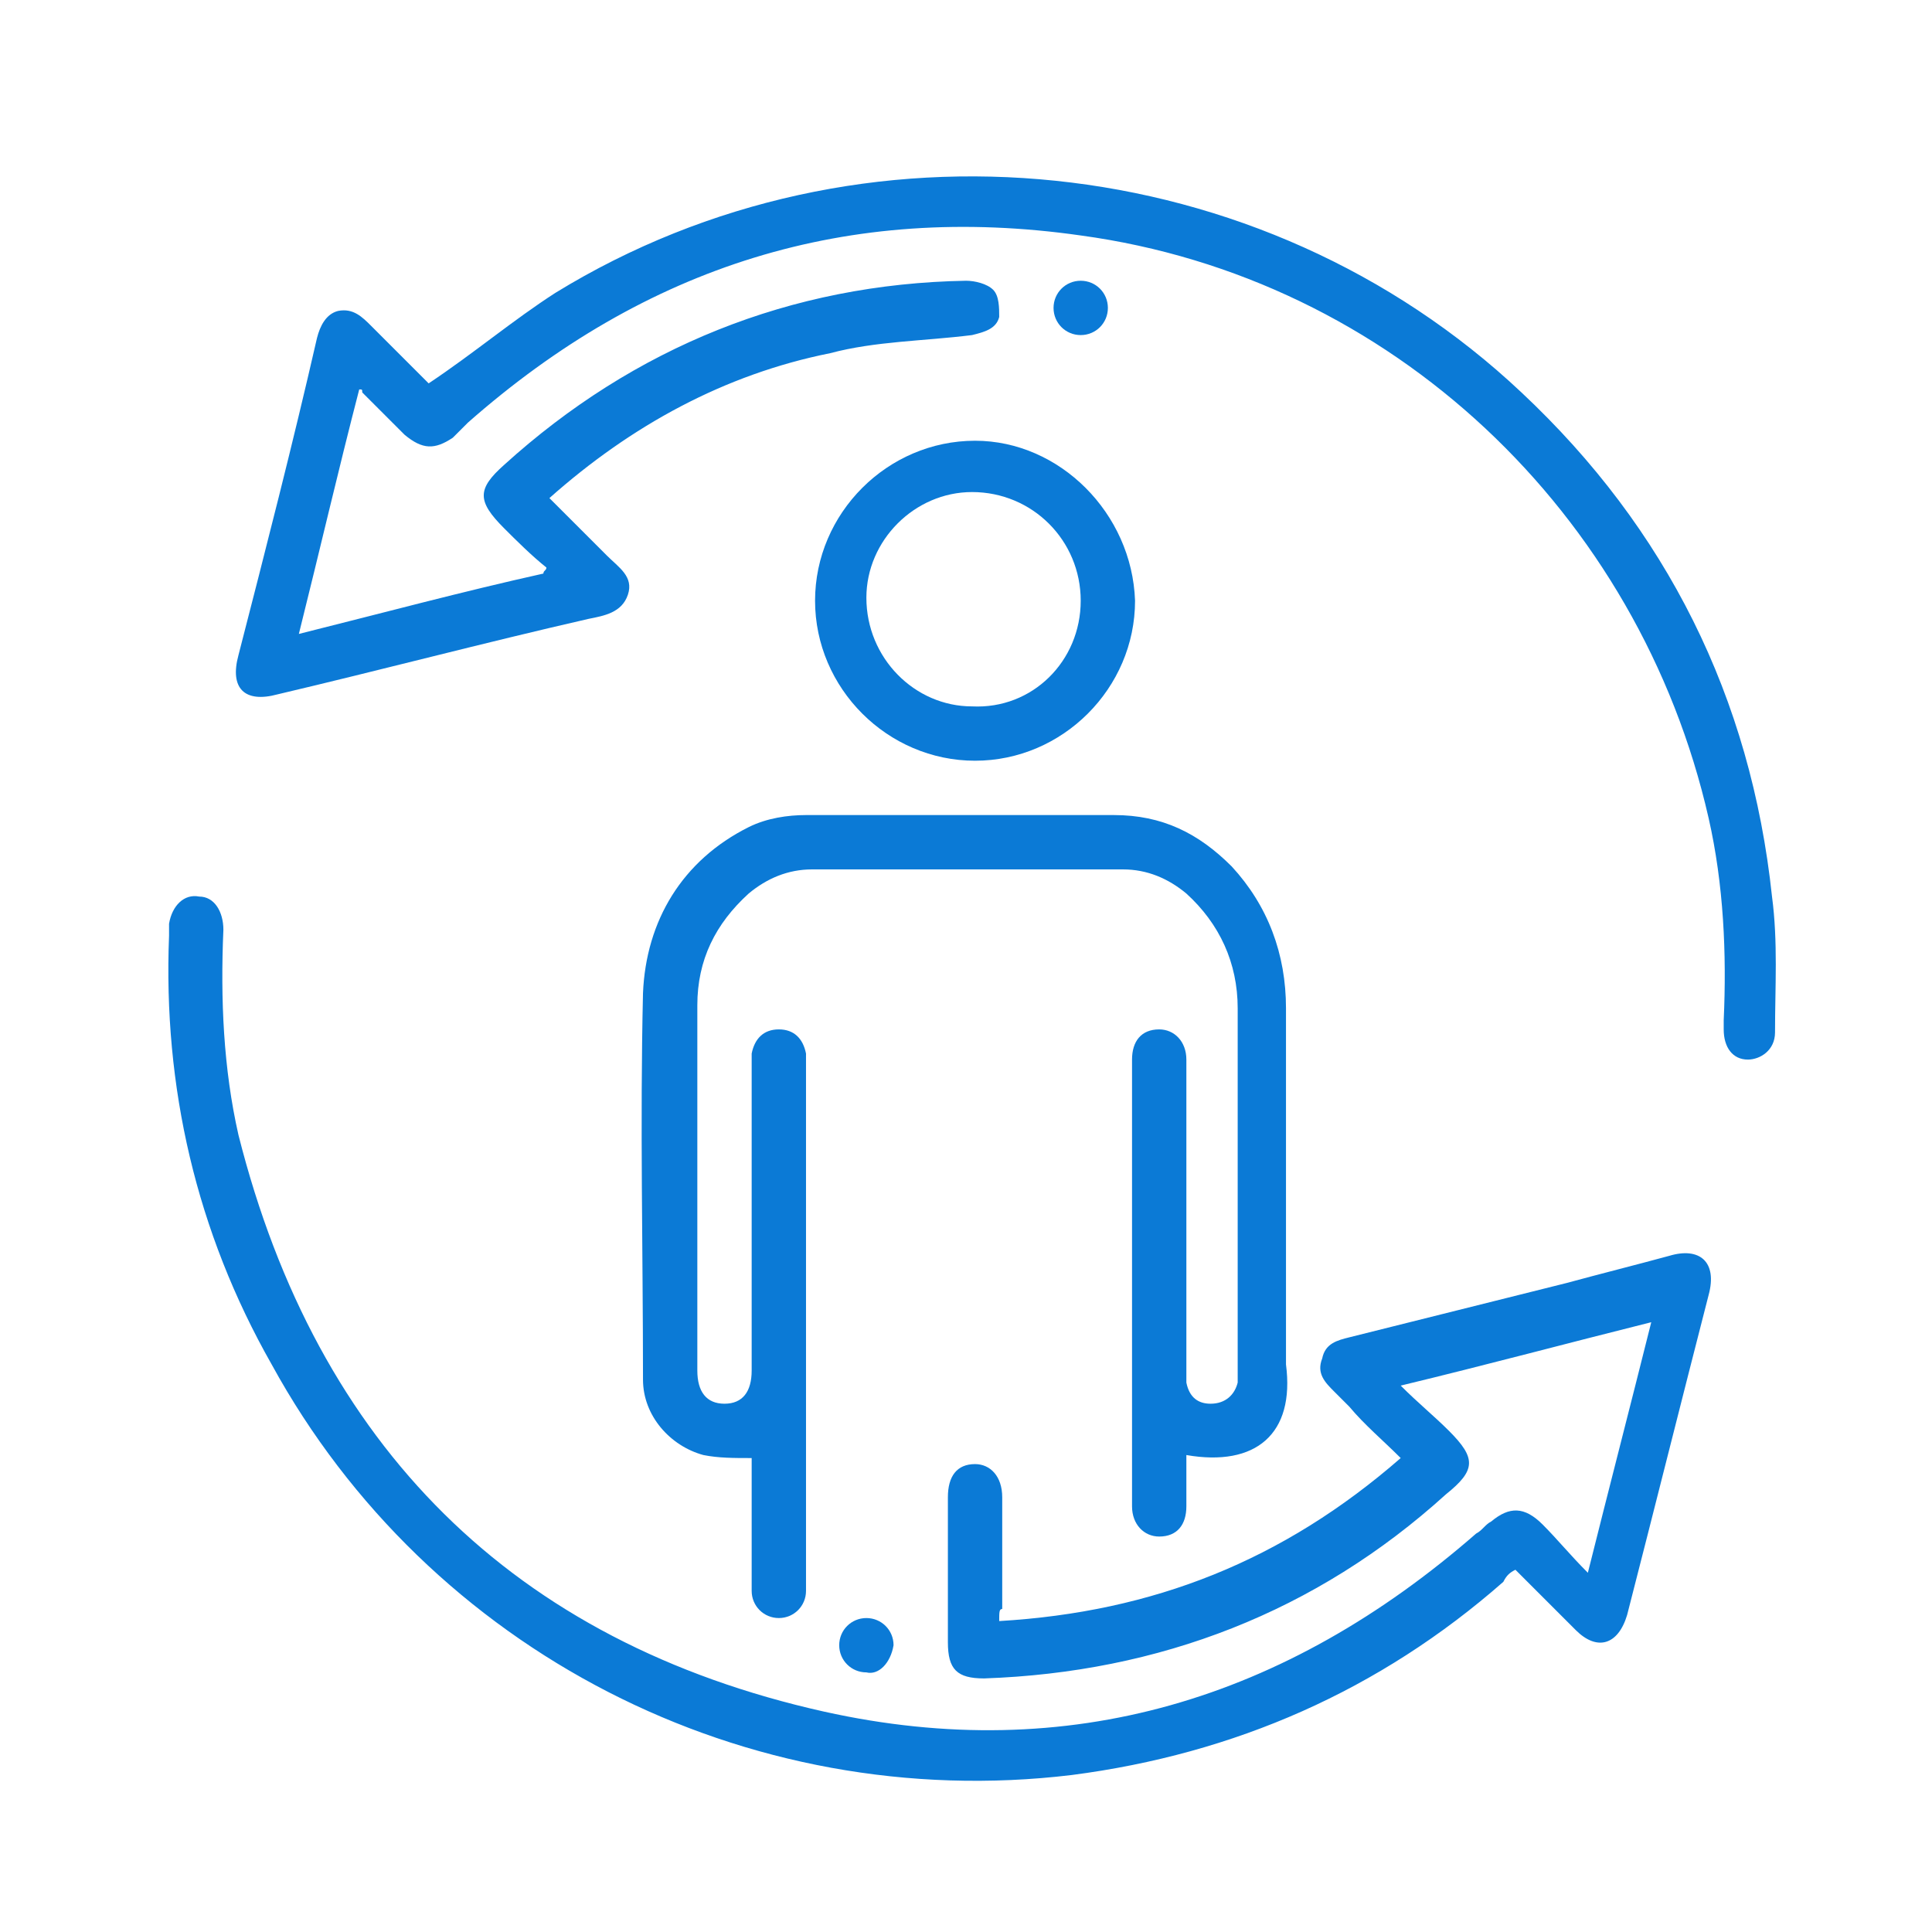
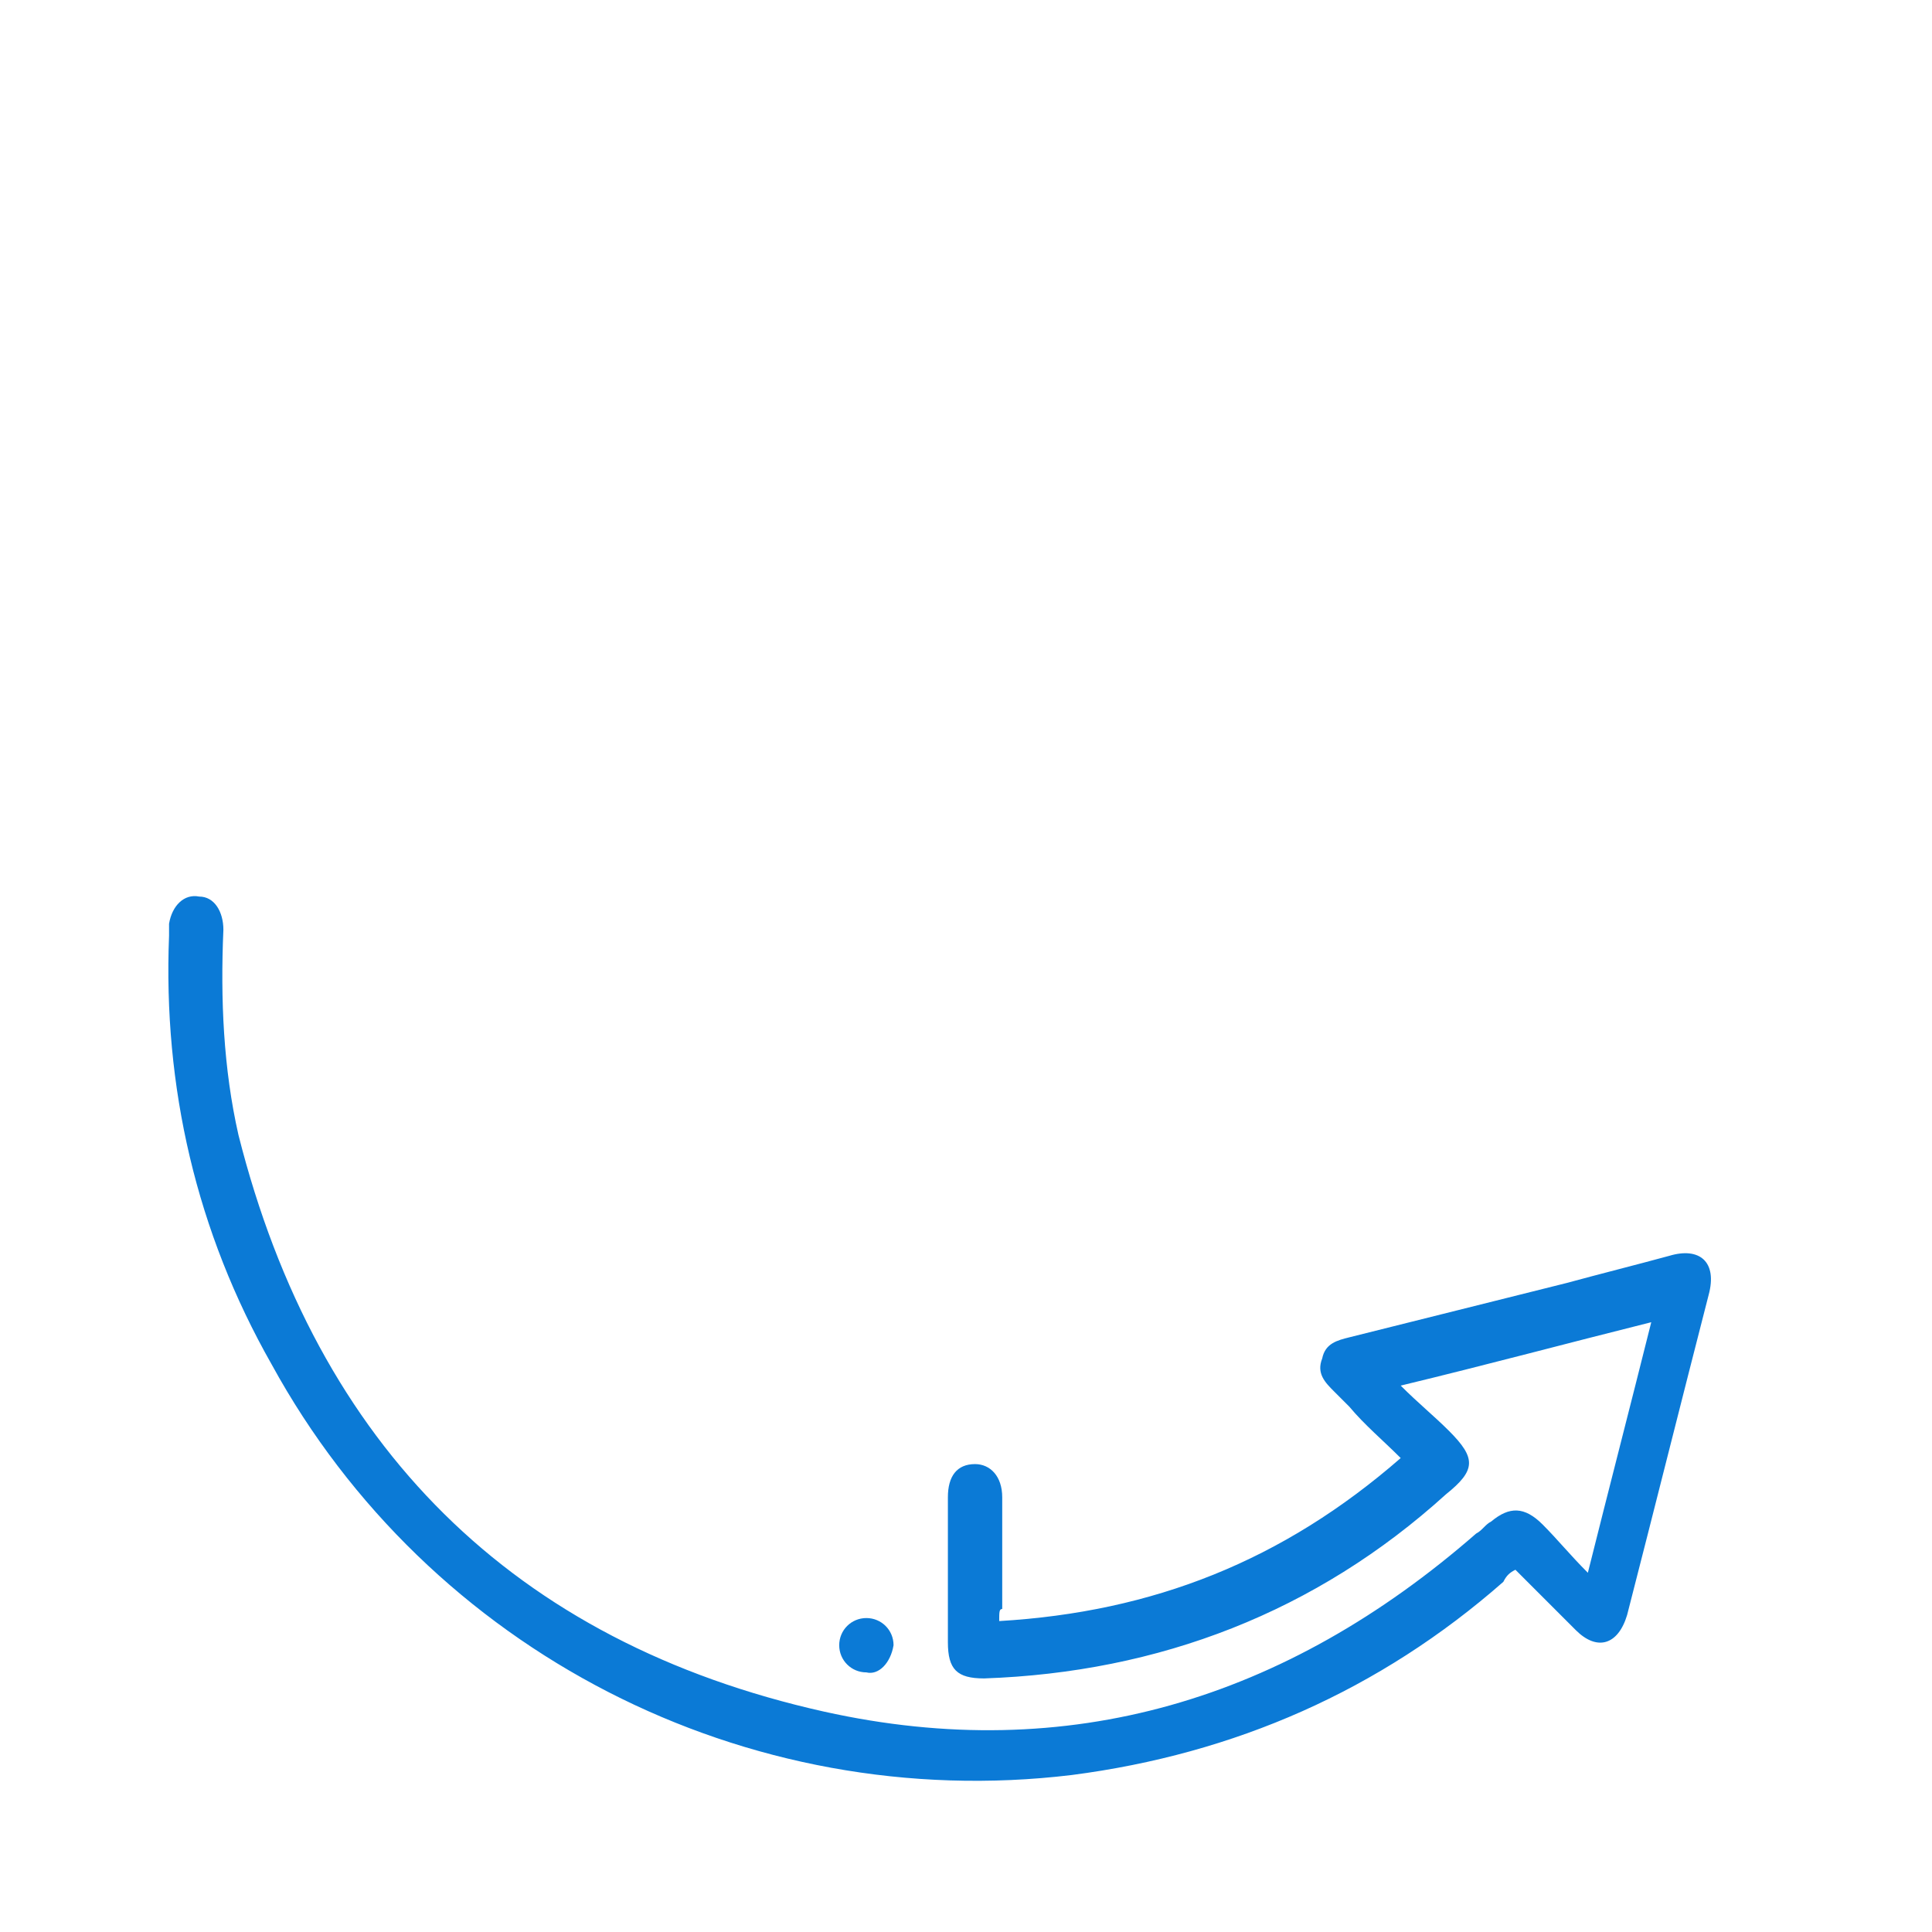
<svg xmlns="http://www.w3.org/2000/svg" version="1.1" id="Layer_1" x="0px" y="0px" width="64px" height="64px" viewBox="0 0 64 64" style="enable-background:new 0 0 64 64;" xml:space="preserve">
  <style type="text/css">
	.st0{fill:#0B7AD6;}
</style>
  <path class="st0" d="M33.1,53.7c5.1-0.3,9.4-2,13.3-5.4c-0.6-0.6-1.2-1.1-1.7-1.7c-0.2-0.2-0.3-0.3-0.5-0.5  c-0.3-0.3-0.6-0.6-0.4-1.1c0.1-0.5,0.5-0.6,0.9-0.7c2.4-0.6,4.8-1.2,7.2-1.8c1.1-0.3,2.3-0.6,3.4-0.9c1-0.3,1.6,0.2,1.3,1.3  c-0.9,3.5-1.8,7.1-2.7,10.6c-0.3,1-1,1.2-1.7,0.5c-0.7-0.7-1.3-1.3-2-2c-0.2,0.1-0.3,0.2-0.4,0.4c-4.1,3.6-8.9,5.7-14.3,6.4  c-10.8,1.3-21.3-4.1-26.5-13.6C6.5,40.8,5.4,36,5.6,31c0-0.1,0-0.3,0-0.4c0.1-0.6,0.5-1,1-0.9c0.5,0,0.8,0.5,0.8,1.1  c-0.1,2.3,0,4.6,0.5,6.8c2.6,10.3,9.1,16.8,19.4,19.1c8.1,1.8,15.3-0.4,21.6-5.9c0.2-0.1,0.3-0.3,0.5-0.4c0.6-0.5,1.1-0.5,1.7,0.1  c0.5,0.5,0.9,1,1.5,1.6c0.7-2.8,1.4-5.5,2.1-8.3c-2.8,0.7-5.4,1.4-8.3,2.1c0.6,0.6,1.1,1,1.6,1.5c0.9,0.9,0.9,1.3-0.1,2.1  c-4.3,3.9-9.5,5.9-15.3,6.1c-0.9,0-1.2-0.3-1.2-1.2c0-1.6,0-3.2,0-4.8c0-0.7,0.3-1.1,0.9-1.1c0.5,0,0.9,0.4,0.9,1.1  c0,1.2,0,2.4,0,3.7C33.1,53.3,33.1,53.4,33.1,53.7z" />
-   <path class="st0" d="M11.9,12.9c-0.7,2.7-1.3,5.3-2,8.1c2.8-0.7,5.4-1.4,8.1-2c0-0.1,0.1-0.1,0.1-0.2c-0.5-0.4-1-0.9-1.4-1.3  c-0.9-0.9-0.9-1.3,0-2.1c4.3-3.9,9.5-6,15.3-6.1c0.3,0,0.7,0.1,0.9,0.3c0.2,0.2,0.2,0.6,0.2,0.9c-0.1,0.4-0.5,0.5-0.9,0.6  c-1.6,0.2-3.2,0.2-4.7,0.6c-3.5,0.7-6.6,2.4-9.3,4.8c0.6,0.6,1.3,1.3,1.9,1.9c0.4,0.4,0.9,0.7,0.7,1.3c-0.2,0.6-0.8,0.7-1.3,0.8  C16,21.3,12.6,22.2,9.2,23c-1.1,0.3-1.6-0.2-1.3-1.3c0.9-3.5,1.8-7,2.6-10.5c0.1-0.4,0.3-0.8,0.7-0.9c0.5-0.1,0.8,0.2,1.1,0.5  c0.7,0.7,1.3,1.3,1.9,1.9c1.5-1,2.8-2.1,4.2-3c10.1-6.2,23.4-4.8,32,3.3c4.8,4.5,7.6,10.1,8.3,16.7c0.2,1.5,0.1,3,0.1,4.5  c0,0.6-0.5,0.9-0.9,0.9c-0.5,0-0.8-0.4-0.8-1c0-0.1,0-0.2,0-0.3c0.1-2.2,0-4.5-0.5-6.7C54.3,17,46.1,9.2,35.8,7.8  c-7.7-1.1-14.4,1-20.3,6.2c-0.2,0.2-0.3,0.3-0.5,0.5c-0.6,0.4-1,0.4-1.6-0.1c-0.5-0.5-0.9-0.9-1.4-1.4C12,12.9,12,12.9,11.9,12.9z" />
-   <path class="st0" d="M39.3,48.2c0,0.6,0,1.2,0,1.7c0,0.6-0.3,1-0.9,1c-0.5,0-0.9-0.4-0.9-1c0-4.9,0-9.9,0-14.8c0-0.6,0.3-1,0.9-1  c0.5,0,0.9,0.4,0.9,1c0,3.4,0,6.7,0,10.1c0,0.2,0,0.4,0,0.6c0.1,0.5,0.4,0.7,0.8,0.7c0.5,0,0.8-0.3,0.9-0.7c0-0.1,0-0.3,0-0.4  c0-4,0-8,0-12c0-1.5-0.6-2.8-1.7-3.8c-0.6-0.5-1.3-0.8-2.1-0.8c-3.4,0-6.8,0-10.3,0c-0.8,0-1.5,0.3-2.1,0.8c-1.1,1-1.7,2.2-1.7,3.7  c0,4,0,8.1,0,12.1c0,0.7,0.3,1.1,0.9,1.1c0.6,0,0.9-0.4,0.9-1.1c0-3.3,0-6.7,0-10c0-0.2,0-0.3,0-0.5c0.1-0.5,0.4-0.8,0.9-0.8  c0.5,0,0.8,0.3,0.9,0.8c0,0.1,0,0.3,0,0.4c0,5.7,0,11.4,0,17.1c0,0.1,0,0.2,0,0.3c0,0.5-0.4,0.9-0.9,0.9c-0.5,0-0.9-0.4-0.9-0.9  c0-1.3,0-2.6,0-3.8c0-0.2,0-0.4,0-0.6c-0.6,0-1.1,0-1.6-0.1c-1.1-0.3-2-1.3-2-2.5c0-4.3-0.1-8.5,0-12.8c0.1-2.4,1.3-4.4,3.5-5.5  c0.6-0.3,1.3-0.4,1.9-0.4c3.4,0,6.8,0,10.2,0c1.6,0,2.8,0.6,3.9,1.7c1.2,1.3,1.8,2.9,1.8,4.7c0,3.9,0,7.9,0,11.8  C42.9,47.5,41.6,48.6,39.3,48.2z" />
-   <path class="st0" d="M37.6,19.9c0,2.9-2.4,5.3-5.3,5.3c-2.9,0-5.3-2.4-5.3-5.3c0-2.9,2.4-5.3,5.3-5.3C35.1,14.6,37.5,17,37.6,19.9z   M35.8,19.9c0-2-1.6-3.6-3.6-3.6c-1.9,0-3.5,1.6-3.5,3.5c0,2,1.6,3.6,3.5,3.6C34.2,23.5,35.8,21.9,35.8,19.9z" />
-   <path class="st0" d="M36.7,10.2c0,0.5-0.4,0.9-0.9,0.9c-0.5,0-0.9-0.4-0.9-0.9c0-0.5,0.4-0.9,0.9-0.9C36.3,9.3,36.7,9.7,36.7,10.2z" />
  <path class="st0" d="M28.7,55.4c-0.5,0-0.9-0.4-0.9-0.9c0-0.5,0.4-0.9,0.9-0.9c0.5,0,0.9,0.4,0.9,0.9C29.5,55.1,29.1,55.5,28.7,55.4  z" />
</svg>